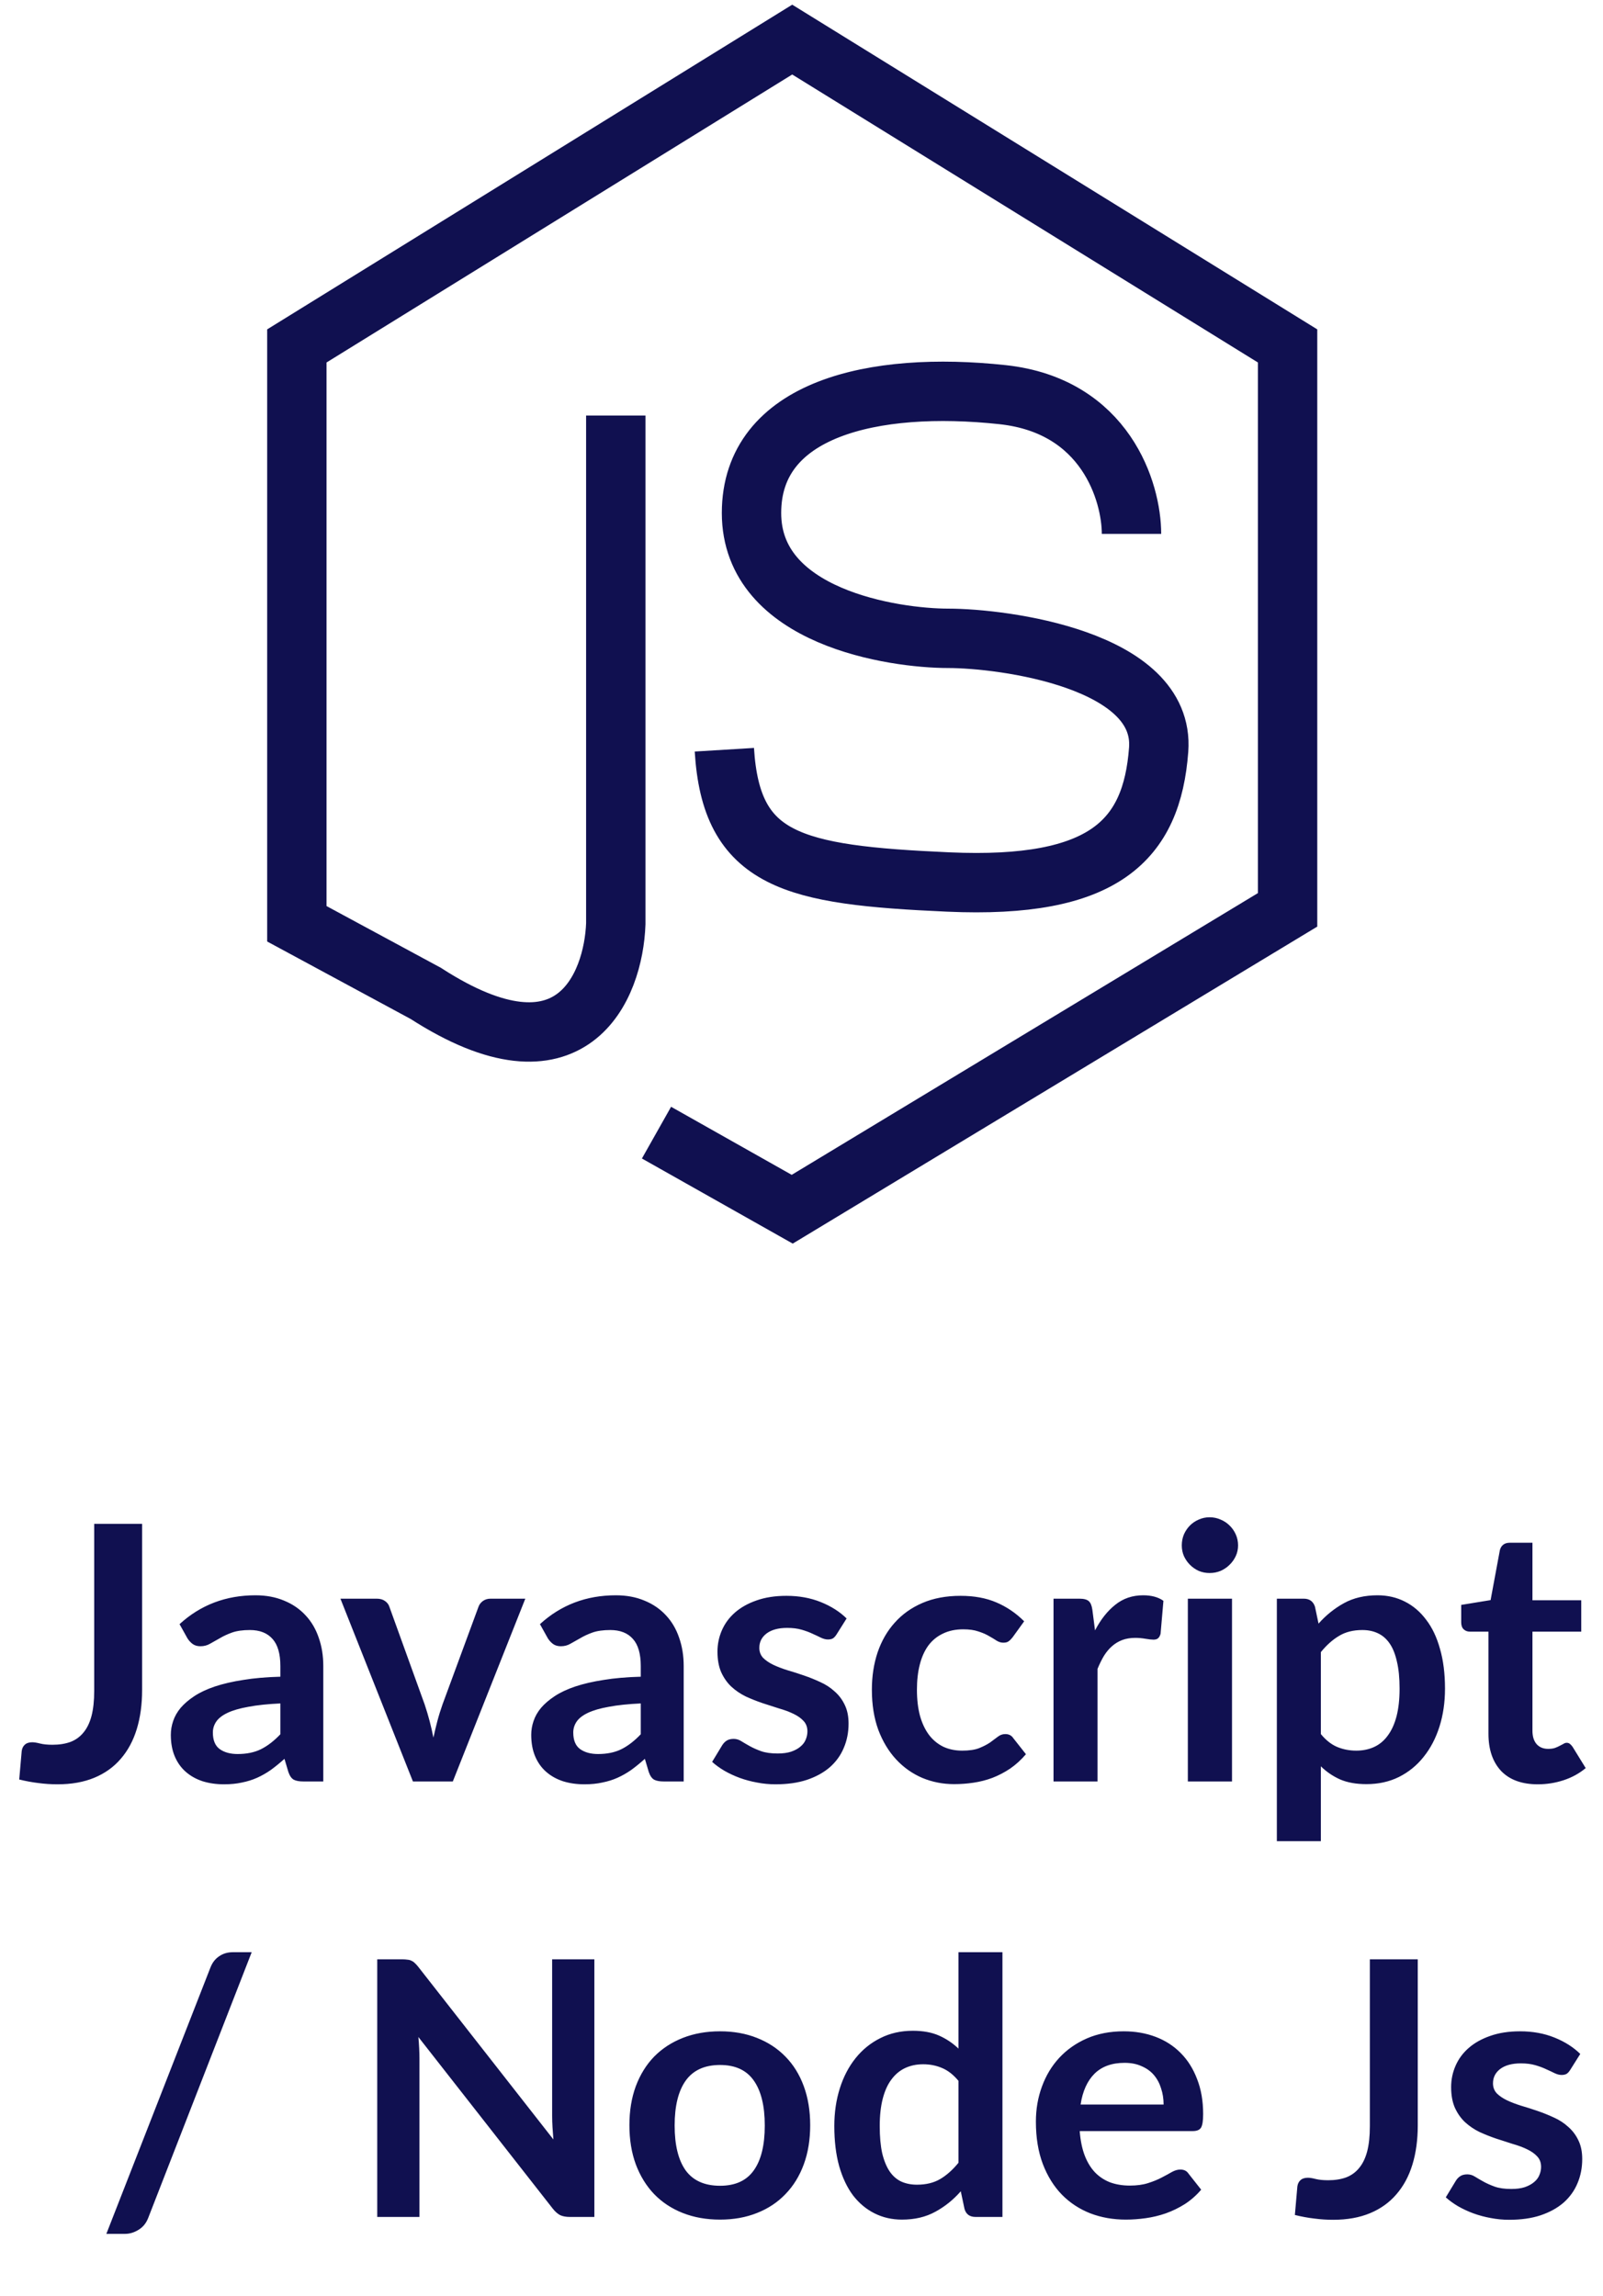
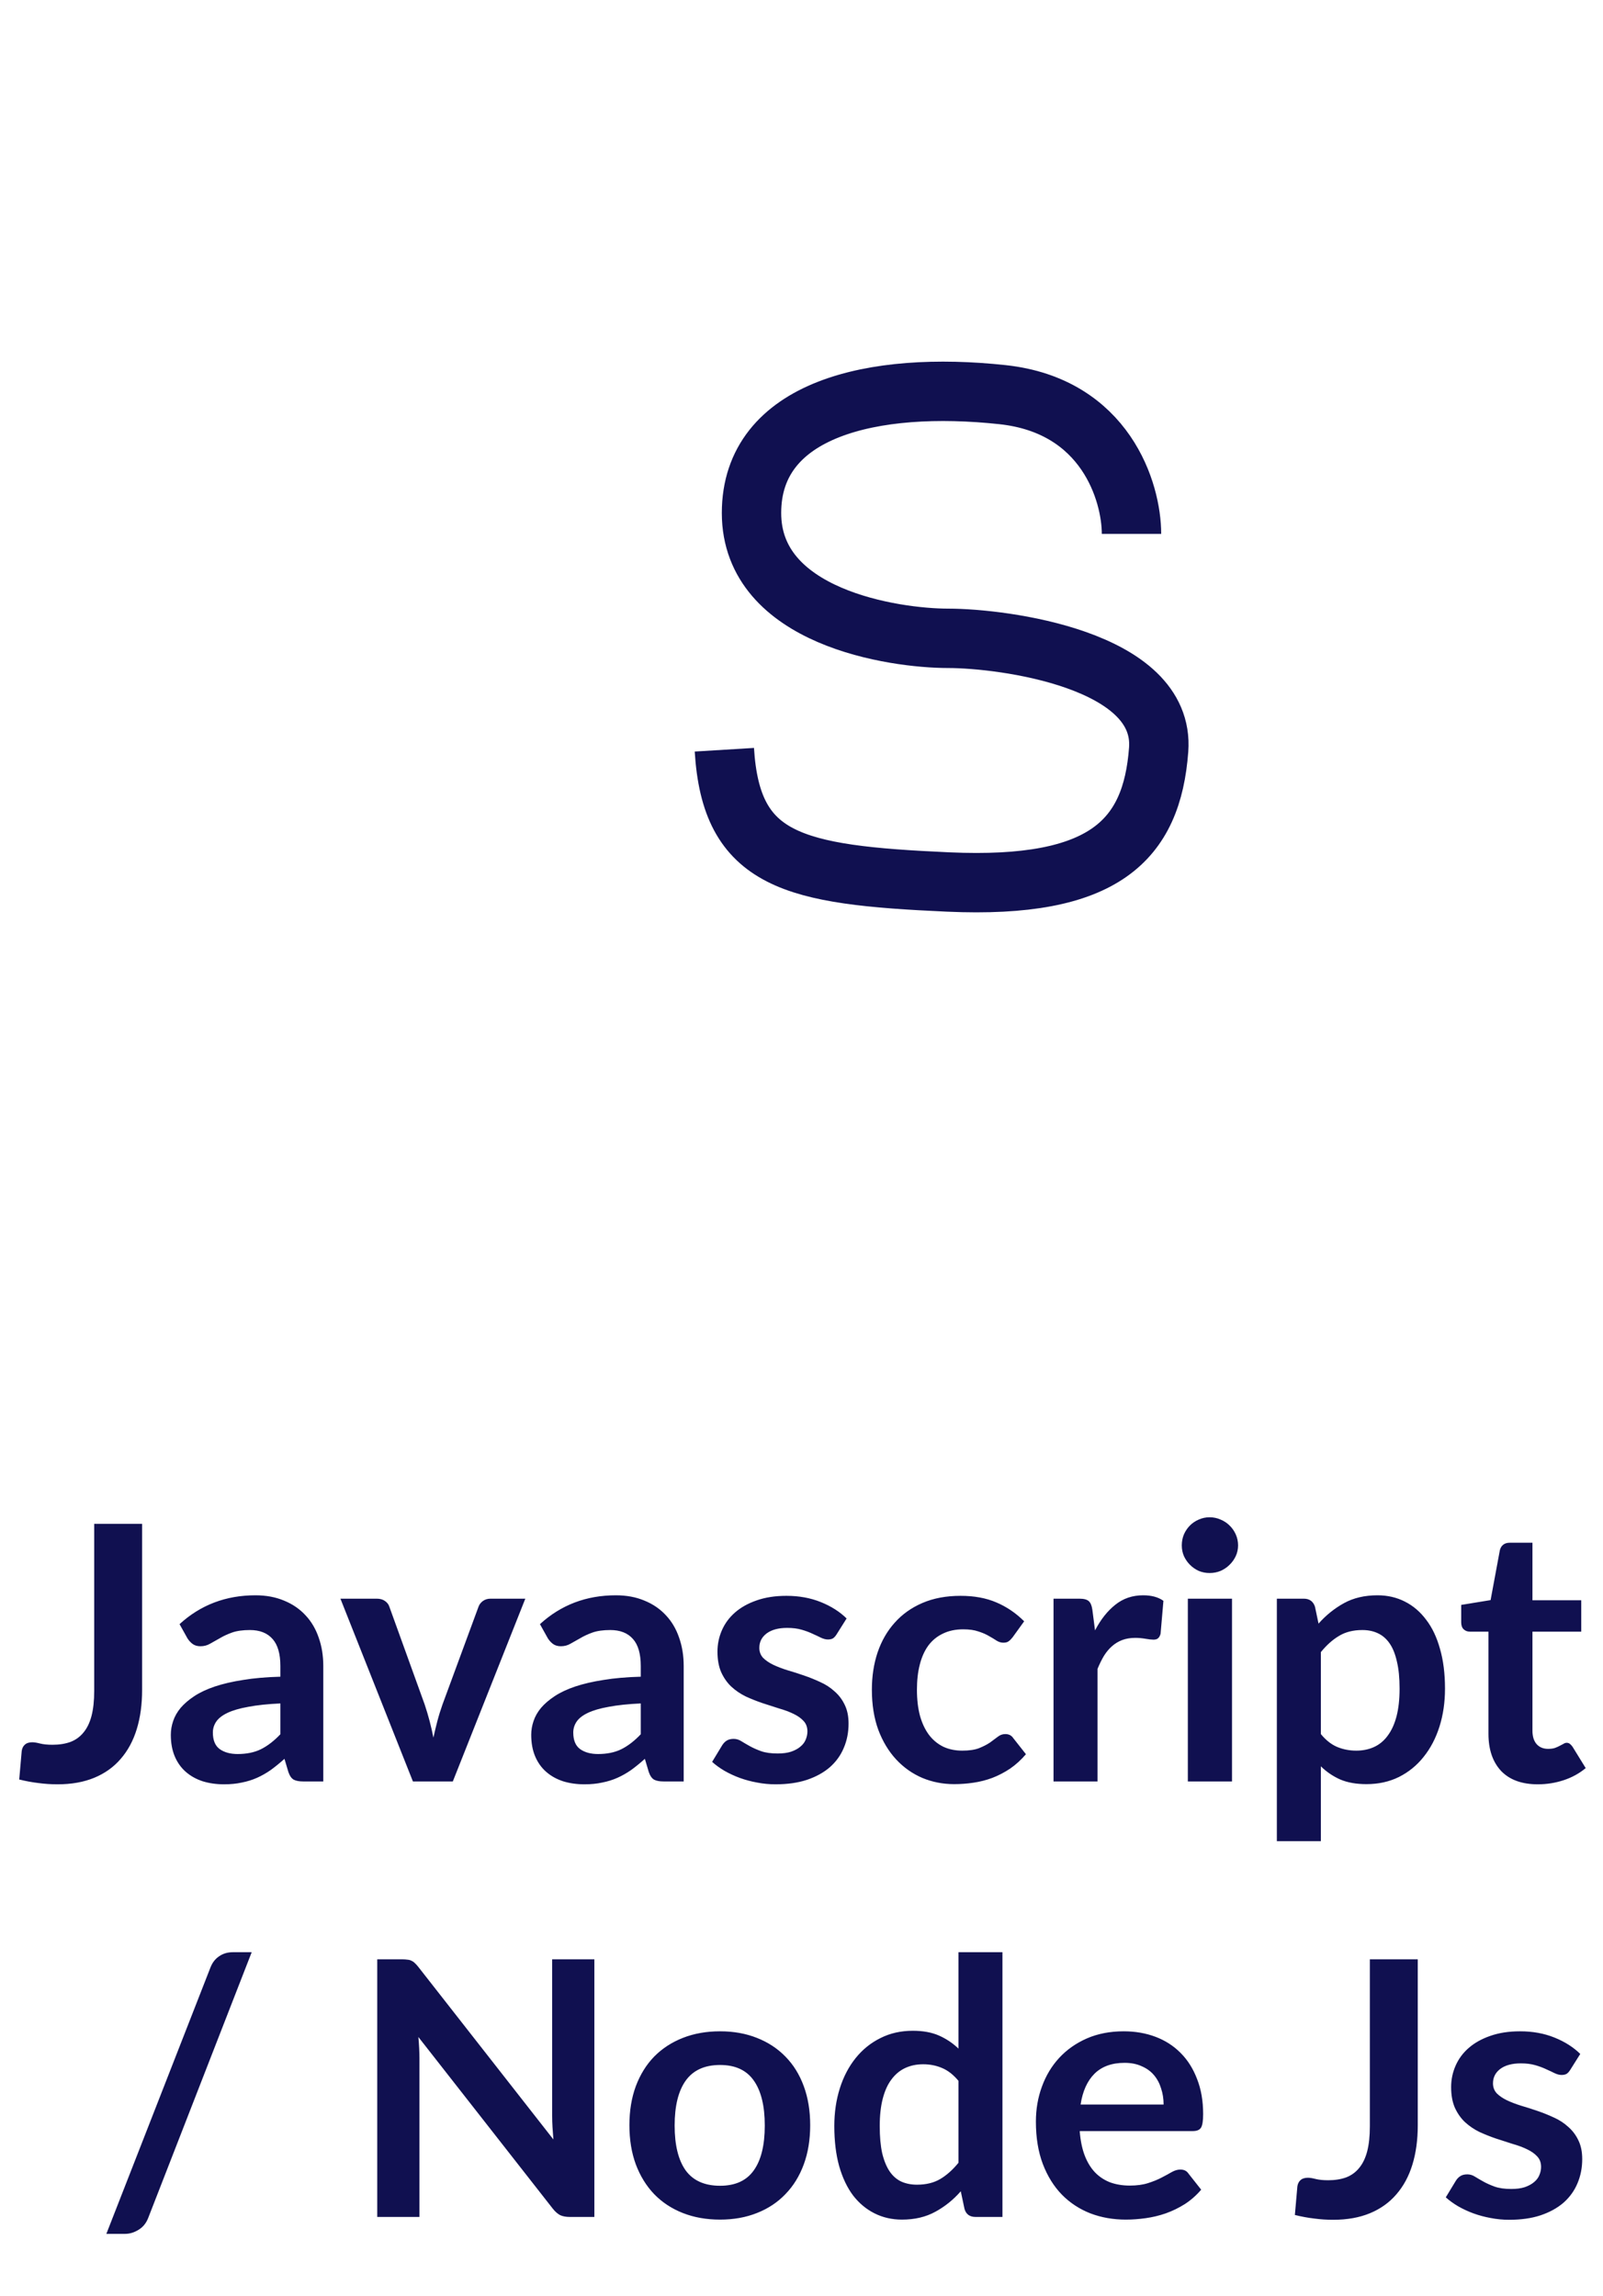
<svg xmlns="http://www.w3.org/2000/svg" width="81" height="116" viewBox="0 0 81 116" fill="none">
  <path d="M7.181 85.372C7.181 86.104 7.091 86.764 6.911 87.352C6.731 87.94 6.461 88.441 6.101 88.855C5.747 89.269 5.303 89.587 4.769 89.809C4.235 90.031 3.614 90.142 2.906 90.142C2.582 90.142 2.264 90.121 1.952 90.079C1.64 90.043 1.313 89.983 0.971 89.899C0.989 89.659 1.01 89.419 1.034 89.179C1.058 88.939 1.079 88.699 1.097 88.459C1.115 88.327 1.166 88.222 1.25 88.144C1.34 88.06 1.466 88.018 1.628 88.018C1.73 88.018 1.862 88.039 2.024 88.081C2.192 88.123 2.402 88.144 2.654 88.144C2.996 88.144 3.299 88.096 3.563 88C3.827 87.898 4.046 87.739 4.22 87.523C4.4 87.307 4.535 87.028 4.625 86.686C4.715 86.338 4.76 85.918 4.76 85.426V76.984H7.181V85.372ZM14.167 86.056C13.525 86.086 12.985 86.143 12.547 86.227C12.109 86.305 11.758 86.407 11.494 86.533C11.23 86.659 11.041 86.806 10.927 86.974C10.813 87.142 10.756 87.325 10.756 87.523C10.756 87.913 10.87 88.192 11.098 88.36C11.332 88.528 11.635 88.612 12.007 88.612C12.463 88.612 12.856 88.531 13.186 88.369C13.522 88.201 13.849 87.949 14.167 87.613V86.056ZM9.073 82.051C10.135 81.079 11.413 80.593 12.907 80.593C13.447 80.593 13.93 80.683 14.356 80.863C14.782 81.037 15.142 81.283 15.436 81.601C15.73 81.913 15.952 82.288 16.102 82.726C16.258 83.164 16.336 83.644 16.336 84.166V89.998H15.328C15.118 89.998 14.956 89.968 14.842 89.908C14.728 89.842 14.638 89.713 14.572 89.521L14.374 88.855C14.14 89.065 13.912 89.251 13.69 89.413C13.468 89.569 13.237 89.701 12.997 89.809C12.757 89.917 12.499 89.998 12.223 90.052C11.953 90.112 11.653 90.142 11.323 90.142C10.933 90.142 10.573 90.091 10.243 89.989C9.913 89.881 9.628 89.722 9.388 89.512C9.148 89.302 8.962 89.041 8.83 88.729C8.698 88.417 8.632 88.054 8.632 87.64C8.632 87.406 8.671 87.175 8.749 86.947C8.827 86.713 8.953 86.491 9.127 86.281C9.307 86.071 9.538 85.873 9.82 85.687C10.102 85.501 10.447 85.339 10.855 85.201C11.269 85.063 11.749 84.952 12.295 84.868C12.841 84.778 13.465 84.724 14.167 84.706V84.166C14.167 83.548 14.035 83.092 13.771 82.798C13.507 82.498 13.126 82.348 12.628 82.348C12.268 82.348 11.968 82.39 11.728 82.474C11.494 82.558 11.287 82.654 11.107 82.762C10.927 82.864 10.762 82.957 10.612 83.041C10.468 83.125 10.306 83.167 10.126 83.167C9.97 83.167 9.838 83.128 9.73 83.05C9.622 82.966 9.535 82.87 9.469 82.762L9.073 82.051ZM26.544 80.764L22.881 89.998H20.865L17.202 80.764H19.038C19.206 80.764 19.344 80.803 19.452 80.881C19.566 80.959 19.641 81.058 19.677 81.178L21.459 86.11C21.555 86.398 21.639 86.68 21.711 86.956C21.783 87.232 21.846 87.508 21.9 87.784C21.96 87.508 22.026 87.232 22.098 86.956C22.17 86.68 22.257 86.398 22.359 86.11L24.177 81.178C24.219 81.058 24.294 80.959 24.402 80.881C24.51 80.803 24.639 80.764 24.789 80.764H26.544ZM32.378 86.056C31.736 86.086 31.196 86.143 30.758 86.227C30.32 86.305 29.969 86.407 29.705 86.533C29.441 86.659 29.252 86.806 29.138 86.974C29.024 87.142 28.967 87.325 28.967 87.523C28.967 87.913 29.081 88.192 29.309 88.36C29.543 88.528 29.846 88.612 30.218 88.612C30.674 88.612 31.067 88.531 31.397 88.369C31.733 88.201 32.06 87.949 32.378 87.613V86.056ZM27.284 82.051C28.346 81.079 29.624 80.593 31.118 80.593C31.658 80.593 32.141 80.683 32.567 80.863C32.993 81.037 33.353 81.283 33.647 81.601C33.941 81.913 34.163 82.288 34.313 82.726C34.469 83.164 34.547 83.644 34.547 84.166V89.998H33.539C33.329 89.998 33.167 89.968 33.053 89.908C32.939 89.842 32.849 89.713 32.783 89.521L32.585 88.855C32.351 89.065 32.123 89.251 31.901 89.413C31.679 89.569 31.448 89.701 31.208 89.809C30.968 89.917 30.71 89.998 30.434 90.052C30.164 90.112 29.864 90.142 29.534 90.142C29.144 90.142 28.784 90.091 28.454 89.989C28.124 89.881 27.839 89.722 27.599 89.512C27.359 89.302 27.173 89.041 27.041 88.729C26.909 88.417 26.843 88.054 26.843 87.64C26.843 87.406 26.882 87.175 26.96 86.947C27.038 86.713 27.164 86.491 27.338 86.281C27.518 86.071 27.749 85.873 28.031 85.687C28.313 85.501 28.658 85.339 29.066 85.201C29.48 85.063 29.96 84.952 30.506 84.868C31.052 84.778 31.676 84.724 32.378 84.706V84.166C32.378 83.548 32.246 83.092 31.982 82.798C31.718 82.498 31.337 82.348 30.839 82.348C30.479 82.348 30.179 82.39 29.939 82.474C29.705 82.558 29.498 82.654 29.318 82.762C29.138 82.864 28.973 82.957 28.823 83.041C28.679 83.125 28.517 83.167 28.337 83.167C28.181 83.167 28.049 83.128 27.941 83.05C27.833 82.966 27.746 82.87 27.68 82.762L27.284 82.051ZM42.275 82.564C42.215 82.66 42.152 82.729 42.086 82.771C42.02 82.807 41.936 82.825 41.834 82.825C41.726 82.825 41.609 82.795 41.483 82.735C41.363 82.675 41.222 82.609 41.06 82.537C40.898 82.459 40.712 82.39 40.502 82.33C40.298 82.27 40.055 82.24 39.773 82.24C39.335 82.24 38.99 82.333 38.738 82.519C38.492 82.705 38.369 82.948 38.369 83.248C38.369 83.446 38.432 83.614 38.558 83.752C38.69 83.884 38.861 84.001 39.071 84.103C39.287 84.205 39.53 84.298 39.8 84.382C40.07 84.46 40.343 84.547 40.619 84.643C40.901 84.739 41.177 84.85 41.447 84.976C41.717 85.096 41.957 85.252 42.167 85.444C42.383 85.63 42.554 85.855 42.68 86.119C42.812 86.383 42.878 86.701 42.878 87.073C42.878 87.517 42.797 87.928 42.635 88.306C42.479 88.678 42.245 89.002 41.933 89.278C41.621 89.548 41.234 89.761 40.772 89.917C40.316 90.067 39.788 90.142 39.188 90.142C38.87 90.142 38.558 90.112 38.252 90.052C37.952 89.998 37.661 89.92 37.379 89.818C37.103 89.716 36.845 89.596 36.605 89.458C36.371 89.32 36.164 89.17 35.984 89.008L36.497 88.162C36.563 88.06 36.641 87.982 36.731 87.928C36.821 87.874 36.935 87.847 37.073 87.847C37.211 87.847 37.34 87.886 37.46 87.964C37.586 88.042 37.73 88.126 37.892 88.216C38.054 88.306 38.243 88.39 38.459 88.468C38.681 88.546 38.96 88.585 39.296 88.585C39.56 88.585 39.785 88.555 39.971 88.495C40.163 88.429 40.319 88.345 40.439 88.243C40.565 88.141 40.655 88.024 40.709 87.892C40.769 87.754 40.799 87.613 40.799 87.469C40.799 87.253 40.733 87.076 40.601 86.938C40.475 86.8 40.304 86.68 40.088 86.578C39.878 86.476 39.635 86.386 39.359 86.308C39.089 86.224 38.81 86.134 38.522 86.038C38.24 85.942 37.961 85.831 37.685 85.705C37.415 85.573 37.172 85.408 36.956 85.21C36.746 85.012 36.575 84.769 36.443 84.481C36.317 84.193 36.254 83.845 36.254 83.437C36.254 83.059 36.329 82.699 36.479 82.357C36.629 82.015 36.848 81.718 37.136 81.466C37.43 81.208 37.793 81.004 38.225 80.854C38.663 80.698 39.167 80.62 39.737 80.62C40.373 80.62 40.952 80.725 41.474 80.935C41.996 81.145 42.431 81.421 42.779 81.763L42.275 82.564ZM51.166 82.717C51.1 82.801 51.034 82.867 50.968 82.915C50.908 82.963 50.818 82.987 50.698 82.987C50.584 82.987 50.473 82.954 50.365 82.888C50.257 82.816 50.128 82.738 49.978 82.654C49.828 82.564 49.648 82.486 49.438 82.42C49.234 82.348 48.979 82.312 48.673 82.312C48.283 82.312 47.941 82.384 47.647 82.528C47.353 82.666 47.107 82.867 46.909 83.131C46.717 83.395 46.573 83.716 46.477 84.094C46.381 84.466 46.333 84.889 46.333 85.363C46.333 85.855 46.384 86.293 46.486 86.677C46.594 87.061 46.747 87.385 46.945 87.649C47.143 87.907 47.383 88.105 47.665 88.243C47.947 88.375 48.265 88.441 48.619 88.441C48.973 88.441 49.258 88.399 49.474 88.315C49.696 88.225 49.882 88.129 50.032 88.027C50.182 87.919 50.311 87.823 50.419 87.739C50.533 87.649 50.659 87.604 50.797 87.604C50.977 87.604 51.112 87.673 51.202 87.811L51.841 88.621C51.595 88.909 51.328 89.152 51.04 89.35C50.752 89.542 50.452 89.698 50.14 89.818C49.834 89.932 49.516 90.013 49.186 90.061C48.862 90.109 48.538 90.133 48.214 90.133C47.644 90.133 47.107 90.028 46.603 89.818C46.099 89.602 45.658 89.29 45.28 88.882C44.902 88.474 44.602 87.976 44.38 87.388C44.164 86.794 44.056 86.119 44.056 85.363C44.056 84.685 44.152 84.058 44.344 83.482C44.542 82.9 44.83 82.399 45.208 81.979C45.586 81.553 46.054 81.22 46.612 80.98C47.17 80.74 47.812 80.62 48.538 80.62C49.228 80.62 49.831 80.731 50.347 80.953C50.869 81.175 51.337 81.493 51.751 81.907L51.166 82.717ZM55.332 82.366C55.62 81.814 55.962 81.382 56.358 81.07C56.754 80.752 57.222 80.593 57.762 80.593C58.188 80.593 58.53 80.686 58.788 80.872L58.644 82.537C58.614 82.645 58.569 82.723 58.509 82.771C58.455 82.813 58.38 82.834 58.284 82.834C58.194 82.834 58.059 82.819 57.879 82.789C57.705 82.759 57.534 82.744 57.366 82.744C57.12 82.744 56.901 82.78 56.709 82.852C56.517 82.924 56.343 83.029 56.187 83.167C56.037 83.299 55.902 83.461 55.782 83.653C55.668 83.845 55.56 84.064 55.458 84.31V89.998H53.235V80.764H54.54C54.768 80.764 54.927 80.806 55.017 80.89C55.107 80.968 55.167 81.112 55.197 81.322L55.332 82.366ZM62.254 80.764V89.998H60.022V80.764H62.254ZM62.56 78.073C62.56 78.265 62.521 78.445 62.443 78.613C62.365 78.781 62.26 78.928 62.128 79.054C62.002 79.18 61.852 79.282 61.678 79.36C61.504 79.432 61.318 79.468 61.12 79.468C60.928 79.468 60.745 79.432 60.571 79.36C60.403 79.282 60.256 79.18 60.13 79.054C60.004 78.928 59.902 78.781 59.824 78.613C59.752 78.445 59.716 78.265 59.716 78.073C59.716 77.875 59.752 77.689 59.824 77.515C59.902 77.341 60.004 77.191 60.13 77.065C60.256 76.939 60.403 76.84 60.571 76.768C60.745 76.69 60.928 76.651 61.12 76.651C61.318 76.651 61.504 76.69 61.678 76.768C61.852 76.84 62.002 76.939 62.128 77.065C62.26 77.191 62.365 77.341 62.443 77.515C62.521 77.689 62.56 77.875 62.56 78.073ZM66.743 87.604C66.995 87.91 67.268 88.126 67.562 88.252C67.862 88.378 68.186 88.441 68.534 88.441C68.87 88.441 69.173 88.378 69.443 88.252C69.713 88.126 69.941 87.934 70.127 87.676C70.319 87.418 70.466 87.094 70.568 86.704C70.67 86.308 70.721 85.843 70.721 85.309C70.721 84.769 70.676 84.313 70.586 83.941C70.502 83.563 70.379 83.257 70.217 83.023C70.055 82.789 69.857 82.618 69.623 82.51C69.395 82.402 69.134 82.348 68.84 82.348C68.378 82.348 67.985 82.447 67.661 82.645C67.337 82.837 67.031 83.11 66.743 83.464V87.604ZM66.626 82.024C67.004 81.598 67.433 81.253 67.913 80.989C68.393 80.725 68.957 80.593 69.605 80.593C70.109 80.593 70.568 80.698 70.982 80.908C71.402 81.118 71.762 81.424 72.062 81.826C72.368 82.222 72.602 82.714 72.764 83.302C72.932 83.884 73.016 84.553 73.016 85.309C73.016 85.999 72.923 86.638 72.737 87.226C72.551 87.814 72.284 88.324 71.936 88.756C71.594 89.188 71.177 89.527 70.685 89.773C70.199 90.013 69.653 90.133 69.047 90.133C68.531 90.133 68.09 90.055 67.724 89.899C67.358 89.737 67.031 89.515 66.743 89.233V93.013H64.52V80.764H65.879C66.167 80.764 66.356 80.899 66.446 81.169L66.626 82.024ZM77.705 90.142C76.901 90.142 76.283 89.917 75.851 89.467C75.425 89.011 75.212 88.384 75.212 87.586V82.429H74.267C74.147 82.429 74.045 82.39 73.961 82.312C73.877 82.234 73.835 82.117 73.835 81.961V81.079L75.32 80.836L75.788 78.316C75.818 78.196 75.875 78.103 75.959 78.037C76.043 77.971 76.151 77.938 76.283 77.938H77.435V80.845H79.901V82.429H77.435V87.433C77.435 87.721 77.504 87.946 77.642 88.108C77.786 88.27 77.981 88.351 78.227 88.351C78.365 88.351 78.479 88.336 78.569 88.306C78.665 88.27 78.746 88.234 78.812 88.198C78.884 88.162 78.947 88.129 79.001 88.099C79.055 88.063 79.109 88.045 79.163 88.045C79.229 88.045 79.283 88.063 79.325 88.099C79.367 88.129 79.412 88.177 79.46 88.243L80.126 89.323C79.802 89.593 79.43 89.797 79.01 89.935C78.59 90.073 78.155 90.142 77.705 90.142ZM7.498 112.025C7.396 112.301 7.231 112.508 7.003 112.646C6.781 112.784 6.553 112.853 6.319 112.853H5.374L10.63 99.407C10.726 99.155 10.873 98.963 11.071 98.831C11.269 98.693 11.5 98.624 11.764 98.624H12.718L7.498 112.025ZM30.033 98.984V111.998H28.791C28.599 111.998 28.437 111.968 28.305 111.908C28.179 111.842 28.056 111.734 27.936 111.584L21.141 102.908C21.177 103.304 21.195 103.67 21.195 104.006V111.998H19.062V98.984H20.331C20.433 98.984 20.52 98.99 20.592 99.002C20.67 99.008 20.736 99.026 20.79 99.056C20.85 99.08 20.907 99.119 20.961 99.173C21.015 99.221 21.075 99.287 21.141 99.371L27.963 108.083C27.945 107.873 27.93 107.666 27.918 107.462C27.906 107.258 27.9 107.069 27.9 106.895V98.984H30.033ZM36.385 102.62C37.069 102.62 37.69 102.731 38.248 102.953C38.812 103.175 39.292 103.49 39.688 103.898C40.09 104.306 40.399 104.804 40.615 105.392C40.831 105.98 40.939 106.637 40.939 107.363C40.939 108.095 40.831 108.755 40.615 109.343C40.399 109.931 40.09 110.432 39.688 110.846C39.292 111.26 38.812 111.578 38.248 111.8C37.69 112.022 37.069 112.133 36.385 112.133C35.695 112.133 35.068 112.022 34.504 111.8C33.94 111.578 33.457 111.26 33.055 110.846C32.659 110.432 32.35 109.931 32.128 109.343C31.912 108.755 31.804 108.095 31.804 107.363C31.804 106.637 31.912 105.98 32.128 105.392C32.35 104.804 32.659 104.306 33.055 103.898C33.457 103.49 33.94 103.175 34.504 102.953C35.068 102.731 35.695 102.62 36.385 102.62ZM36.385 110.423C37.153 110.423 37.72 110.165 38.086 109.649C38.458 109.133 38.644 108.377 38.644 107.381C38.644 106.385 38.458 105.626 38.086 105.104C37.72 104.582 37.153 104.321 36.385 104.321C35.605 104.321 35.026 104.585 34.648 105.113C34.276 105.635 34.09 106.391 34.09 107.381C34.09 108.371 34.276 109.127 34.648 109.649C35.026 110.165 35.605 110.423 36.385 110.423ZM48.431 105.122C48.179 104.816 47.903 104.6 47.603 104.474C47.309 104.348 46.991 104.285 46.649 104.285C46.313 104.285 46.01 104.348 45.74 104.474C45.47 104.6 45.239 104.792 45.047 105.05C44.855 105.302 44.708 105.626 44.606 106.022C44.504 106.412 44.453 106.874 44.453 107.408C44.453 107.948 44.495 108.407 44.579 108.785C44.669 109.157 44.795 109.463 44.957 109.703C45.119 109.937 45.317 110.108 45.551 110.216C45.785 110.318 46.046 110.369 46.334 110.369C46.796 110.369 47.189 110.273 47.513 110.081C47.837 109.889 48.143 109.616 48.431 109.262V105.122ZM50.654 98.624V111.998H49.295C49.001 111.998 48.815 111.863 48.737 111.593L48.548 110.702C48.176 111.128 47.747 111.473 47.261 111.737C46.781 112.001 46.22 112.133 45.578 112.133C45.074 112.133 44.612 112.028 44.192 111.818C43.772 111.608 43.409 111.305 43.103 110.909C42.803 110.507 42.569 110.012 42.401 109.424C42.239 108.836 42.158 108.164 42.158 107.408C42.158 106.724 42.251 106.088 42.437 105.5C42.623 104.912 42.89 104.402 43.238 103.97C43.586 103.538 44.003 103.202 44.489 102.962C44.975 102.716 45.521 102.593 46.127 102.593C46.643 102.593 47.084 102.674 47.45 102.836C47.816 102.998 48.143 103.217 48.431 103.493V98.624H50.654ZM58.797 106.319C58.797 106.031 58.755 105.761 58.671 105.509C58.593 105.251 58.473 105.026 58.311 104.834C58.149 104.642 57.942 104.492 57.69 104.384C57.444 104.27 57.156 104.213 56.826 104.213C56.184 104.213 55.677 104.396 55.305 104.762C54.939 105.128 54.705 105.647 54.603 106.319H58.797ZM54.558 107.66C54.594 108.134 54.678 108.545 54.81 108.893C54.942 109.235 55.116 109.52 55.332 109.748C55.548 109.97 55.803 110.138 56.097 110.252C56.397 110.36 56.727 110.414 57.087 110.414C57.447 110.414 57.756 110.372 58.014 110.288C58.278 110.204 58.506 110.111 58.698 110.009C58.896 109.907 59.067 109.814 59.211 109.73C59.361 109.646 59.505 109.604 59.643 109.604C59.829 109.604 59.967 109.673 60.057 109.811L60.696 110.621C60.45 110.909 60.174 111.152 59.868 111.35C59.562 111.542 59.241 111.698 58.905 111.818C58.575 111.932 58.236 112.013 57.888 112.061C57.546 112.109 57.213 112.133 56.889 112.133C56.247 112.133 55.65 112.028 55.098 111.818C54.546 111.602 54.066 111.287 53.658 110.873C53.25 110.453 52.929 109.937 52.695 109.325C52.461 108.707 52.344 107.993 52.344 107.183C52.344 106.553 52.446 105.962 52.65 105.41C52.854 104.852 53.145 104.369 53.523 103.961C53.907 103.547 54.372 103.22 54.918 102.98C55.47 102.74 56.091 102.62 56.781 102.62C57.363 102.62 57.9 102.713 58.392 102.899C58.884 103.085 59.307 103.358 59.661 103.718C60.015 104.072 60.291 104.51 60.489 105.032C60.693 105.548 60.795 106.139 60.795 106.805C60.795 107.141 60.759 107.369 60.687 107.489C60.615 107.603 60.477 107.66 60.273 107.66H54.558ZM71.64 107.372C71.64 108.104 71.55 108.764 71.37 109.352C71.19 109.94 70.92 110.441 70.56 110.855C70.206 111.269 69.762 111.587 69.228 111.809C68.694 112.031 68.073 112.142 67.365 112.142C67.041 112.142 66.723 112.121 66.411 112.079C66.099 112.043 65.772 111.983 65.43 111.899C65.448 111.659 65.469 111.419 65.493 111.179C65.517 110.939 65.538 110.699 65.556 110.459C65.574 110.327 65.625 110.222 65.709 110.144C65.799 110.06 65.925 110.018 66.087 110.018C66.189 110.018 66.321 110.039 66.483 110.081C66.651 110.123 66.861 110.144 67.113 110.144C67.455 110.144 67.758 110.096 68.022 110C68.286 109.898 68.505 109.739 68.679 109.523C68.859 109.307 68.994 109.028 69.084 108.686C69.174 108.338 69.219 107.918 69.219 107.426V98.984H71.64V107.372ZM79.347 104.564C79.287 104.66 79.224 104.729 79.158 104.771C79.092 104.807 79.008 104.825 78.906 104.825C78.798 104.825 78.681 104.795 78.555 104.735C78.435 104.675 78.294 104.609 78.132 104.537C77.97 104.459 77.784 104.39 77.574 104.33C77.37 104.27 77.127 104.24 76.845 104.24C76.407 104.24 76.062 104.333 75.81 104.519C75.564 104.705 75.441 104.948 75.441 105.248C75.441 105.446 75.504 105.614 75.63 105.752C75.762 105.884 75.933 106.001 76.143 106.103C76.359 106.205 76.602 106.298 76.872 106.382C77.142 106.46 77.415 106.547 77.691 106.643C77.973 106.739 78.249 106.85 78.519 106.976C78.789 107.096 79.029 107.252 79.239 107.444C79.455 107.63 79.626 107.855 79.752 108.119C79.884 108.383 79.95 108.701 79.95 109.073C79.95 109.517 79.869 109.928 79.707 110.306C79.551 110.678 79.317 111.002 79.005 111.278C78.693 111.548 78.306 111.761 77.844 111.917C77.388 112.067 76.86 112.142 76.26 112.142C75.942 112.142 75.63 112.112 75.324 112.052C75.024 111.998 74.733 111.92 74.451 111.818C74.175 111.716 73.917 111.596 73.677 111.458C73.443 111.32 73.236 111.17 73.056 111.008L73.569 110.162C73.635 110.06 73.713 109.982 73.803 109.928C73.893 109.874 74.007 109.847 74.145 109.847C74.283 109.847 74.412 109.886 74.532 109.964C74.658 110.042 74.802 110.126 74.964 110.216C75.126 110.306 75.315 110.39 75.531 110.468C75.753 110.546 76.032 110.585 76.368 110.585C76.632 110.585 76.857 110.555 77.043 110.495C77.235 110.429 77.391 110.345 77.511 110.243C77.637 110.141 77.727 110.024 77.781 109.892C77.841 109.754 77.871 109.613 77.871 109.469C77.871 109.253 77.805 109.076 77.673 108.938C77.547 108.8 77.376 108.68 77.16 108.578C76.95 108.476 76.707 108.386 76.431 108.308C76.161 108.224 75.882 108.134 75.594 108.038C75.312 107.942 75.033 107.831 74.757 107.705C74.487 107.573 74.244 107.408 74.028 107.21C73.818 107.012 73.647 106.769 73.515 106.481C73.389 106.193 73.326 105.845 73.326 105.437C73.326 105.059 73.401 104.699 73.551 104.357C73.701 104.015 73.92 103.718 74.208 103.466C74.502 103.208 74.865 103.004 75.297 102.854C75.735 102.698 76.239 102.62 76.809 102.62C77.445 102.62 78.024 102.725 78.546 102.935C79.068 103.145 79.503 103.421 79.851 103.763L79.347 104.564Z" fill="#101050" />
-   <path d="M31.116 20.993V46.669C31.001 49.834 28.921 54.969 21.515 50.186L15 46.669V17.476L40.031 2L65.062 17.476V45.965L40.031 61.089L33.173 57.22" stroke="#101050" stroke-width="3" />
  <path d="M57.175 26.972C57.175 24.862 55.872 20.501 50.66 19.938C44.145 19.235 37.974 20.641 37.974 25.917C37.974 31.193 45.174 32.248 47.917 32.248C50.66 32.248 58.89 33.303 58.547 37.876C58.204 42.448 55.804 44.91 47.917 44.558C40.031 44.207 36.945 43.503 36.602 37.876" stroke="#101050" stroke-width="3" />
</svg>